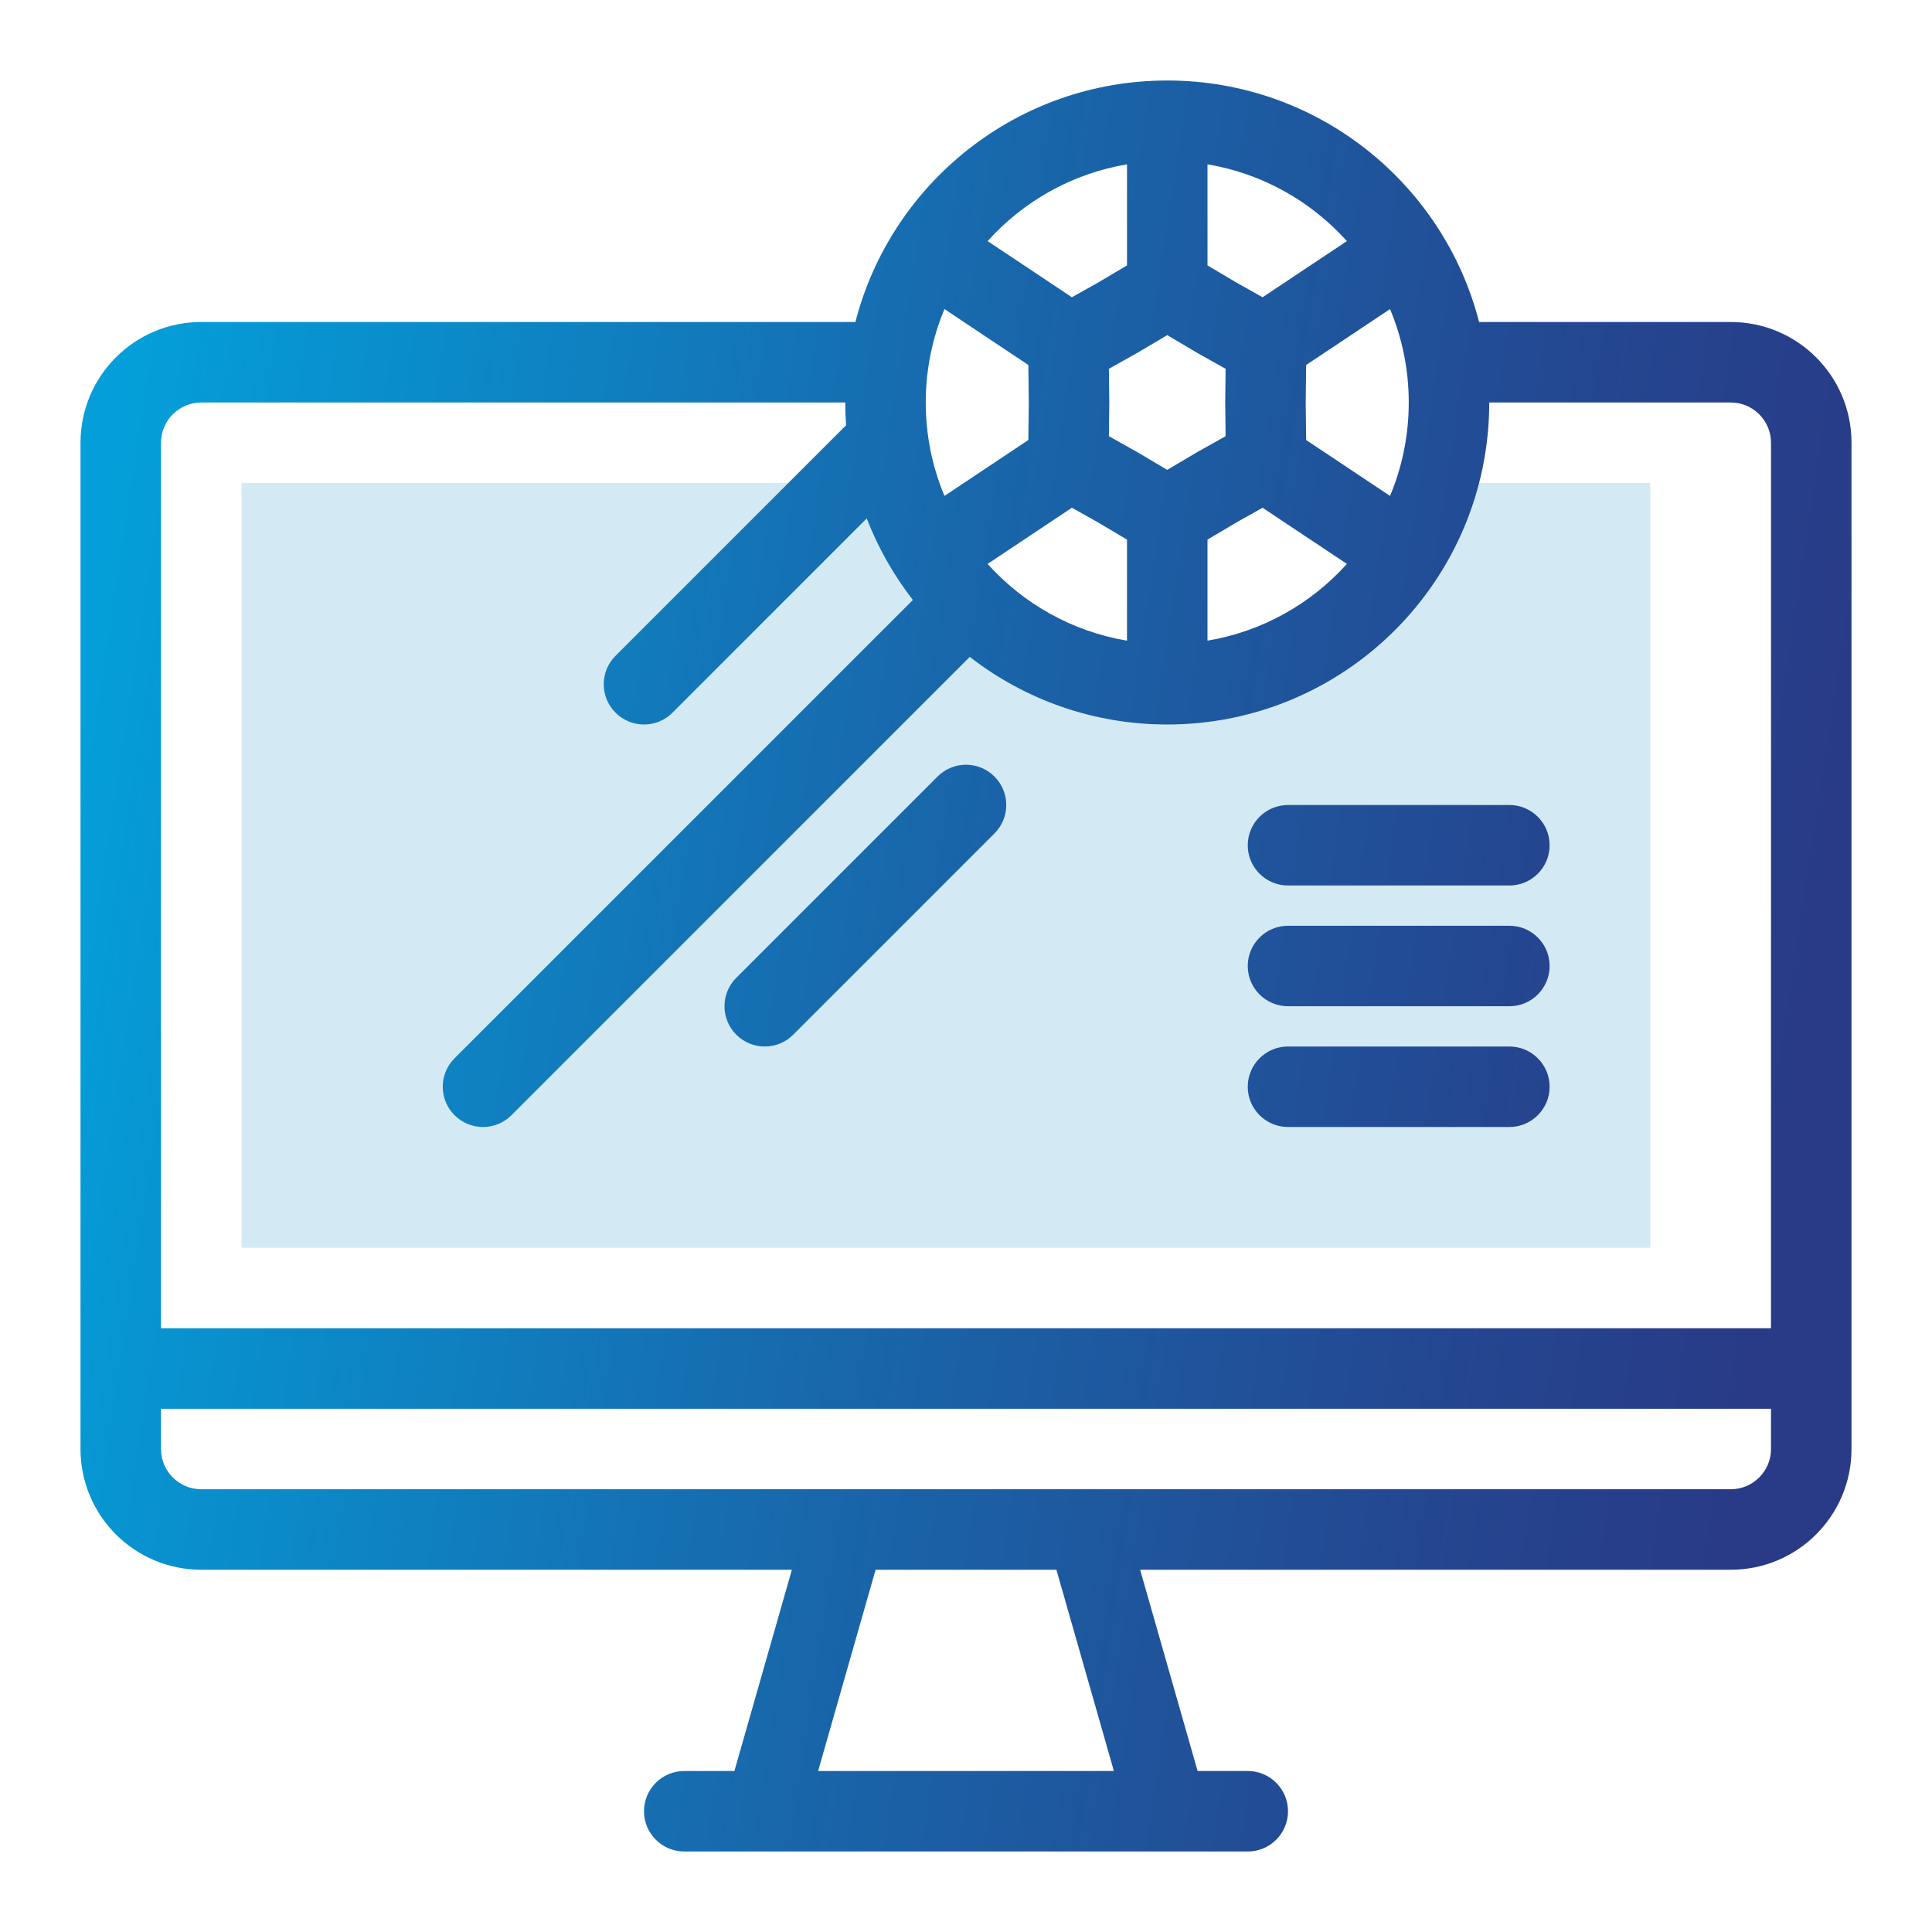
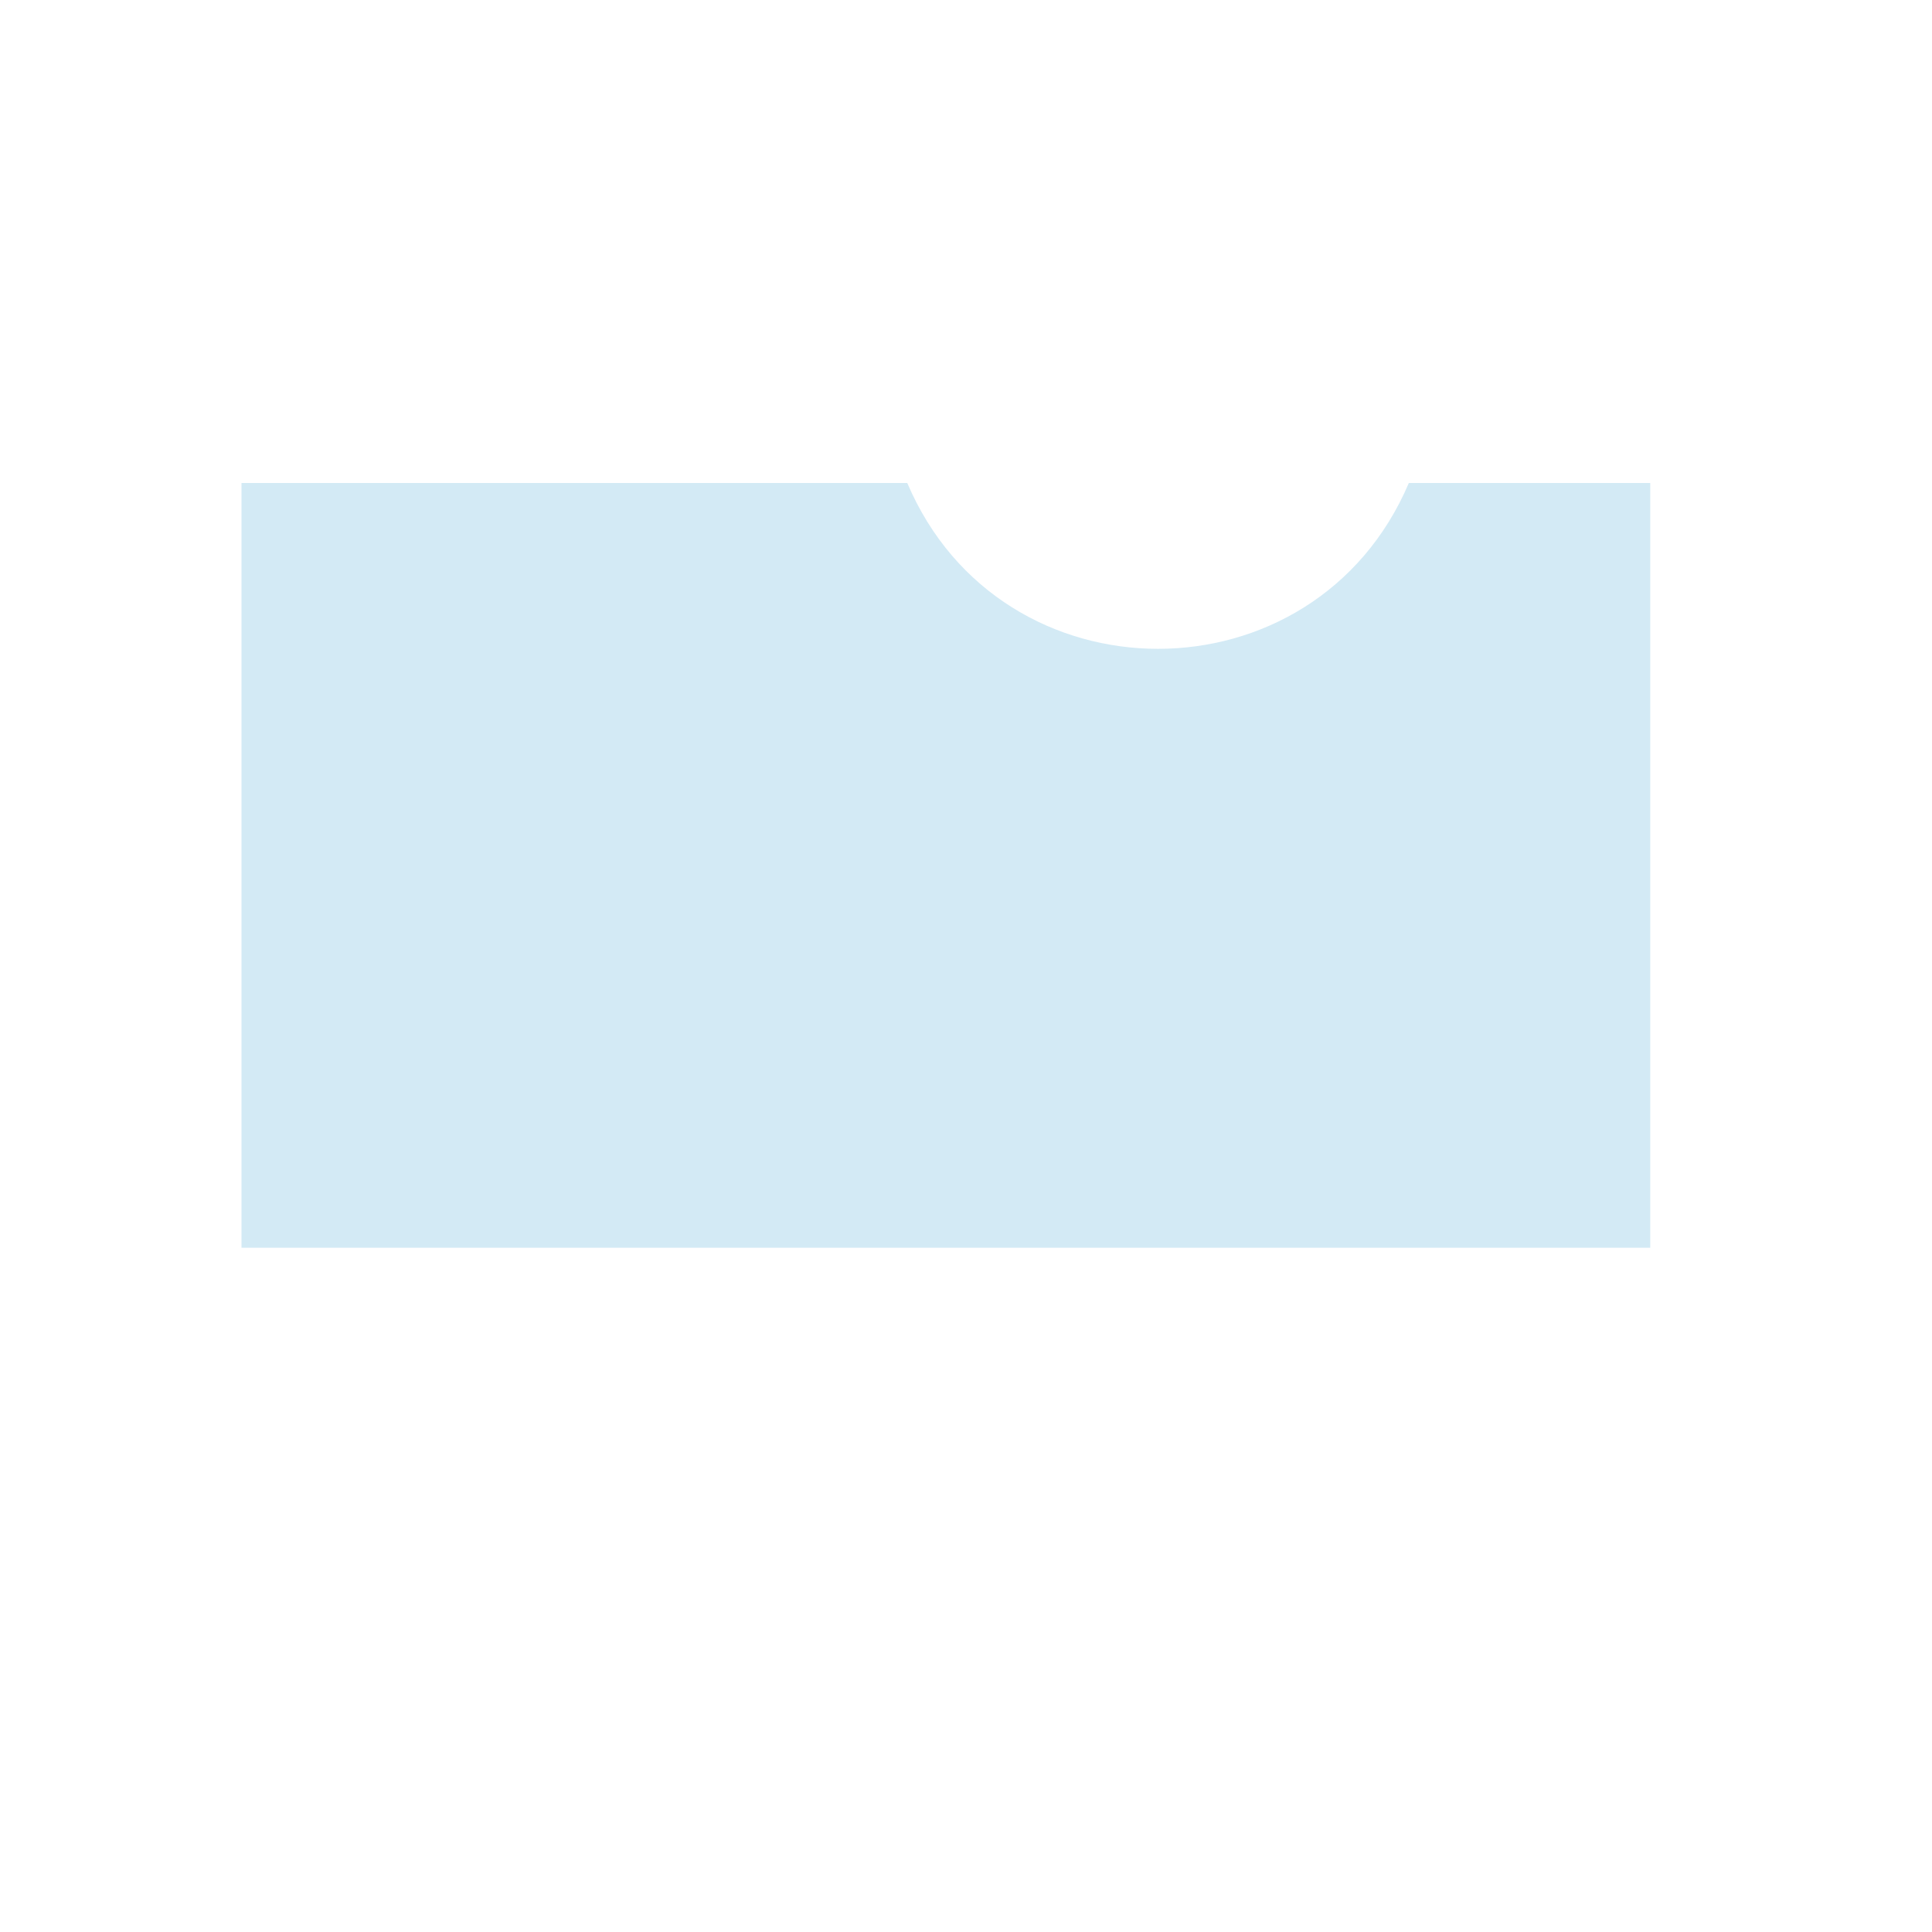
<svg xmlns="http://www.w3.org/2000/svg" width="48" height="48" viewBox="0 0 48 48" fill="none">
-   <path fill-rule="evenodd" clip-rule="evenodd" d="M41 12H35.002C32.666 17.495 24.874 17.492 22.541 12C21.233 12 7.691 12 6 12V31H41V12Z" fill="#D3EAF5" />
-   <path fill-rule="evenodd" clip-rule="evenodd" d="M34.535 12.321C34.834 11.607 35 10.823 35 10C35 9.177 34.834 8.393 34.535 7.679L32.451 9.068L32.44 10L32.451 10.932L34.535 12.321ZM31.369 7.385L33.463 5.99C32.576 5.003 31.366 4.312 30 4.083V6.594L30.72 7.021L31.369 7.385ZM36.748 8C35.86 4.55 32.728 2 29 2C25.272 2 22.14 4.55 21.252 8H5C3.343 8 2 9.343 2 11V36C2 37.657 3.343 39 5 39H19.674L18.246 44H17C16.448 44 16 44.448 16 45C16 45.552 16.448 46 17 46H18.977C18.993 46 19.008 46 19.024 46H28.976C28.992 46 29.007 46 29.023 46H31C31.552 46 32 45.552 32 45C32 44.448 31.552 44 31 44H29.754L28.326 39H43C44.657 39 46 37.657 46 36V11C46 9.343 44.657 8 43 8H36.748ZM28 6.594V4.083C26.634 4.312 25.424 5.003 24.537 5.99L26.631 7.385L27.28 7.021L28 6.594ZM28 15.917C26.634 15.688 25.424 14.997 24.537 14.01L26.631 12.615L27.28 12.979L28 13.406V15.917ZM23 10C23 10.823 23.166 11.607 23.465 12.321L25.549 10.932L25.56 10L25.549 9.068L23.465 7.679C23.166 8.393 23 9.177 23 10ZM29 18C33.418 18 37 14.418 37 10H43C43.552 10 44 10.448 44 11V33H4V11C4 10.448 4.448 10 5 10H21C21 10.19 21.007 10.379 21.02 10.566L15.293 16.293C14.902 16.683 14.902 17.317 15.293 17.707C15.684 18.098 16.317 18.098 16.707 17.707L21.534 12.88C21.817 13.614 22.206 14.295 22.68 14.906L11.293 26.293C10.902 26.683 10.902 27.317 11.293 27.707C11.684 28.098 12.317 28.098 12.707 27.707L24.094 16.32C25.449 17.373 27.151 18 29 18ZM30 15.917C31.366 15.688 32.576 14.997 33.463 14.01L31.369 12.615L30.72 12.979L30 13.406V15.917ZM27.674 44L26.246 39H21.754L20.326 44H27.674ZM27.023 37C27.008 37 26.993 37 26.979 37H21.021C21.007 37 20.992 37 20.977 37H5C4.448 37 4 36.552 4 36V35H44V36C44 36.552 43.552 37 43 37H27.023ZM38.5 27C38.5 26.448 38.052 26 37.5 26H32C31.448 26 31 26.448 31 27C31 27.552 31.448 28 32 28H37.5C38.052 28 38.5 27.552 38.5 27ZM37.5 23C38.052 23 38.5 23.448 38.5 24C38.5 24.552 38.052 25 37.5 25H32C31.448 25 31 24.552 31 24C31 23.448 31.448 23 32 23H37.5ZM38.5 21C38.5 20.448 38.052 20 37.5 20H32C31.448 20 31 20.448 31 21C31 21.552 31.448 22 32 22H37.5C38.052 22 38.5 21.552 38.5 21ZM24.707 20.707C25.098 20.317 25.098 19.683 24.707 19.293C24.317 18.902 23.683 18.902 23.293 19.293L18.293 24.293C17.902 24.683 17.902 25.317 18.293 25.707C18.683 26.098 19.317 26.098 19.707 25.707L24.707 20.707ZM29.72 8.753L30.45 9.163L30.44 10L30.45 10.837L29.72 11.247L29 11.674L28.28 11.247L27.55 10.837L27.56 10L27.55 9.163L28.28 8.753L29 8.326L29.72 8.753Z" fill="url(#paint0_linear_1435_41426)" />
+   <path fill-rule="evenodd" clip-rule="evenodd" d="M41 12H35.002C32.666 17.495 24.874 17.492 22.541 12C21.233 12 7.691 12 6 12V31H41Z" fill="#D3EAF5" />
  <defs>
    <linearGradient id="paint0_linear_1435_41426" x1="2.086" y1="16.831" x2="45.597" y2="23.413" gradientUnits="userSpaceOnUse">
      <stop stop-color="#049FDA" />
      <stop offset="0.006" stop-color="#049ED9" />
      <stop offset="0.467" stop-color="#1868AC" />
      <stop offset="0.812" stop-color="#244791" />
      <stop offset="1" stop-color="#293A86" />
    </linearGradient>
  </defs>
</svg>